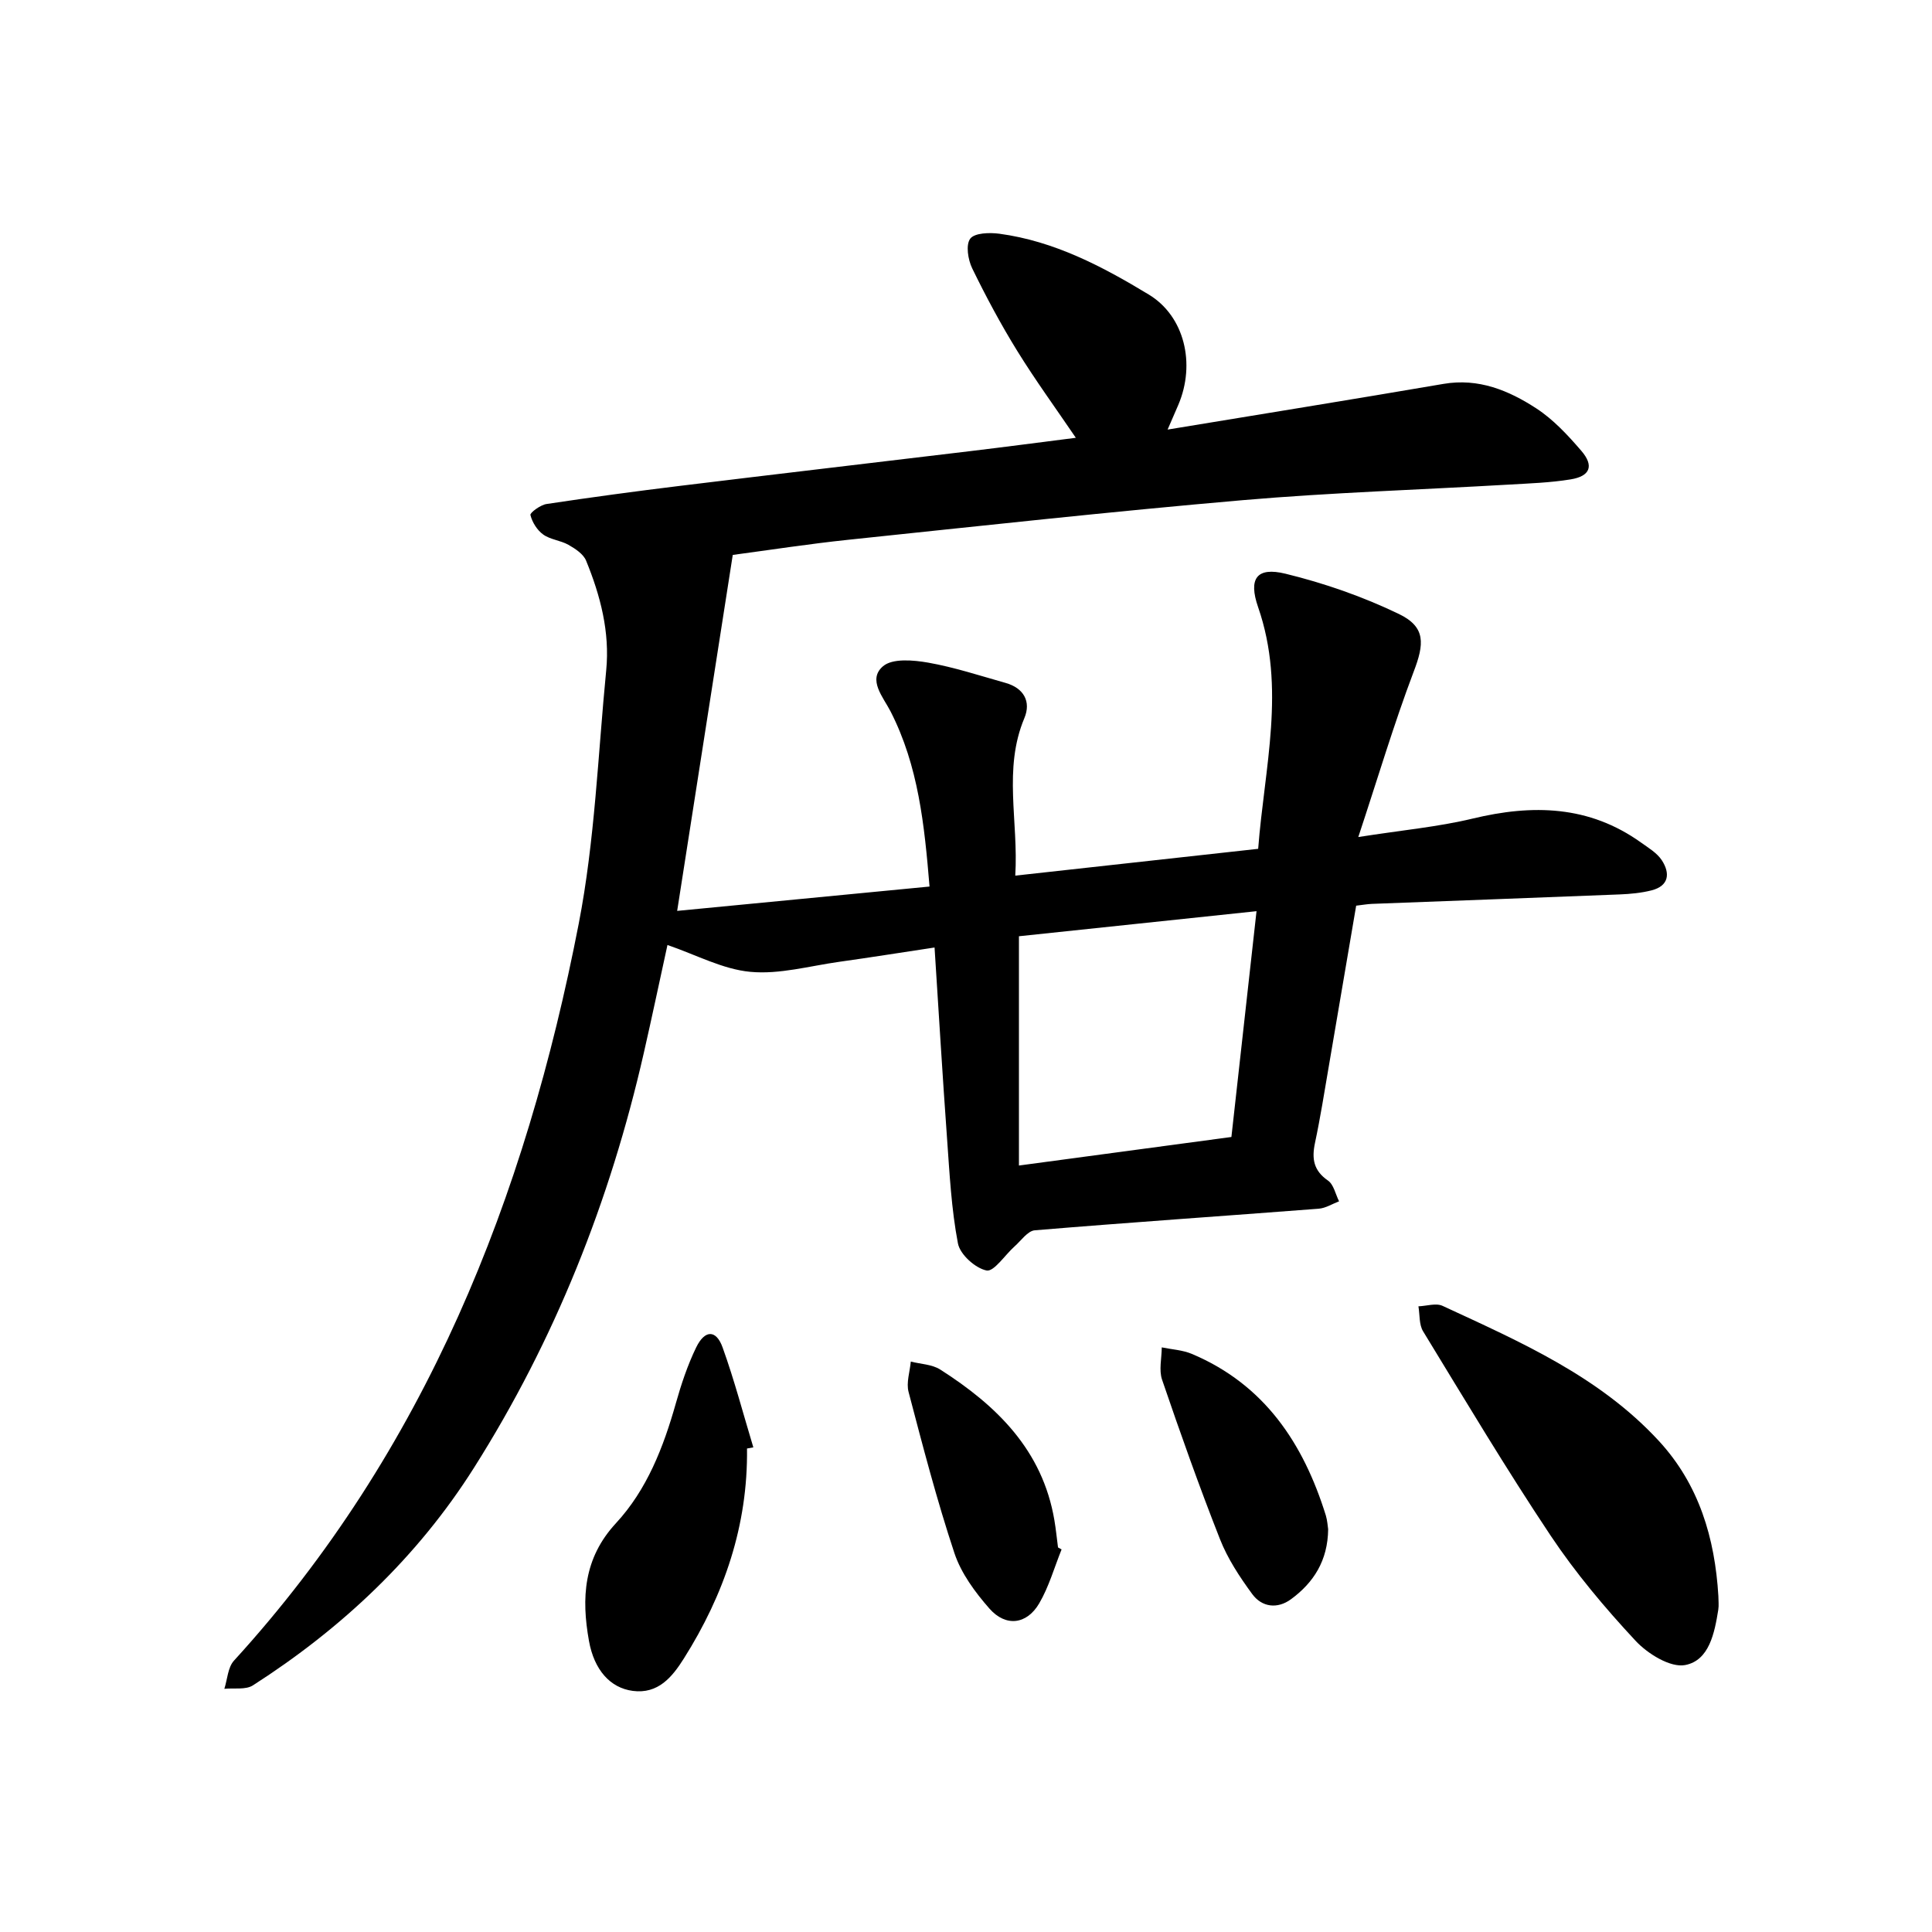
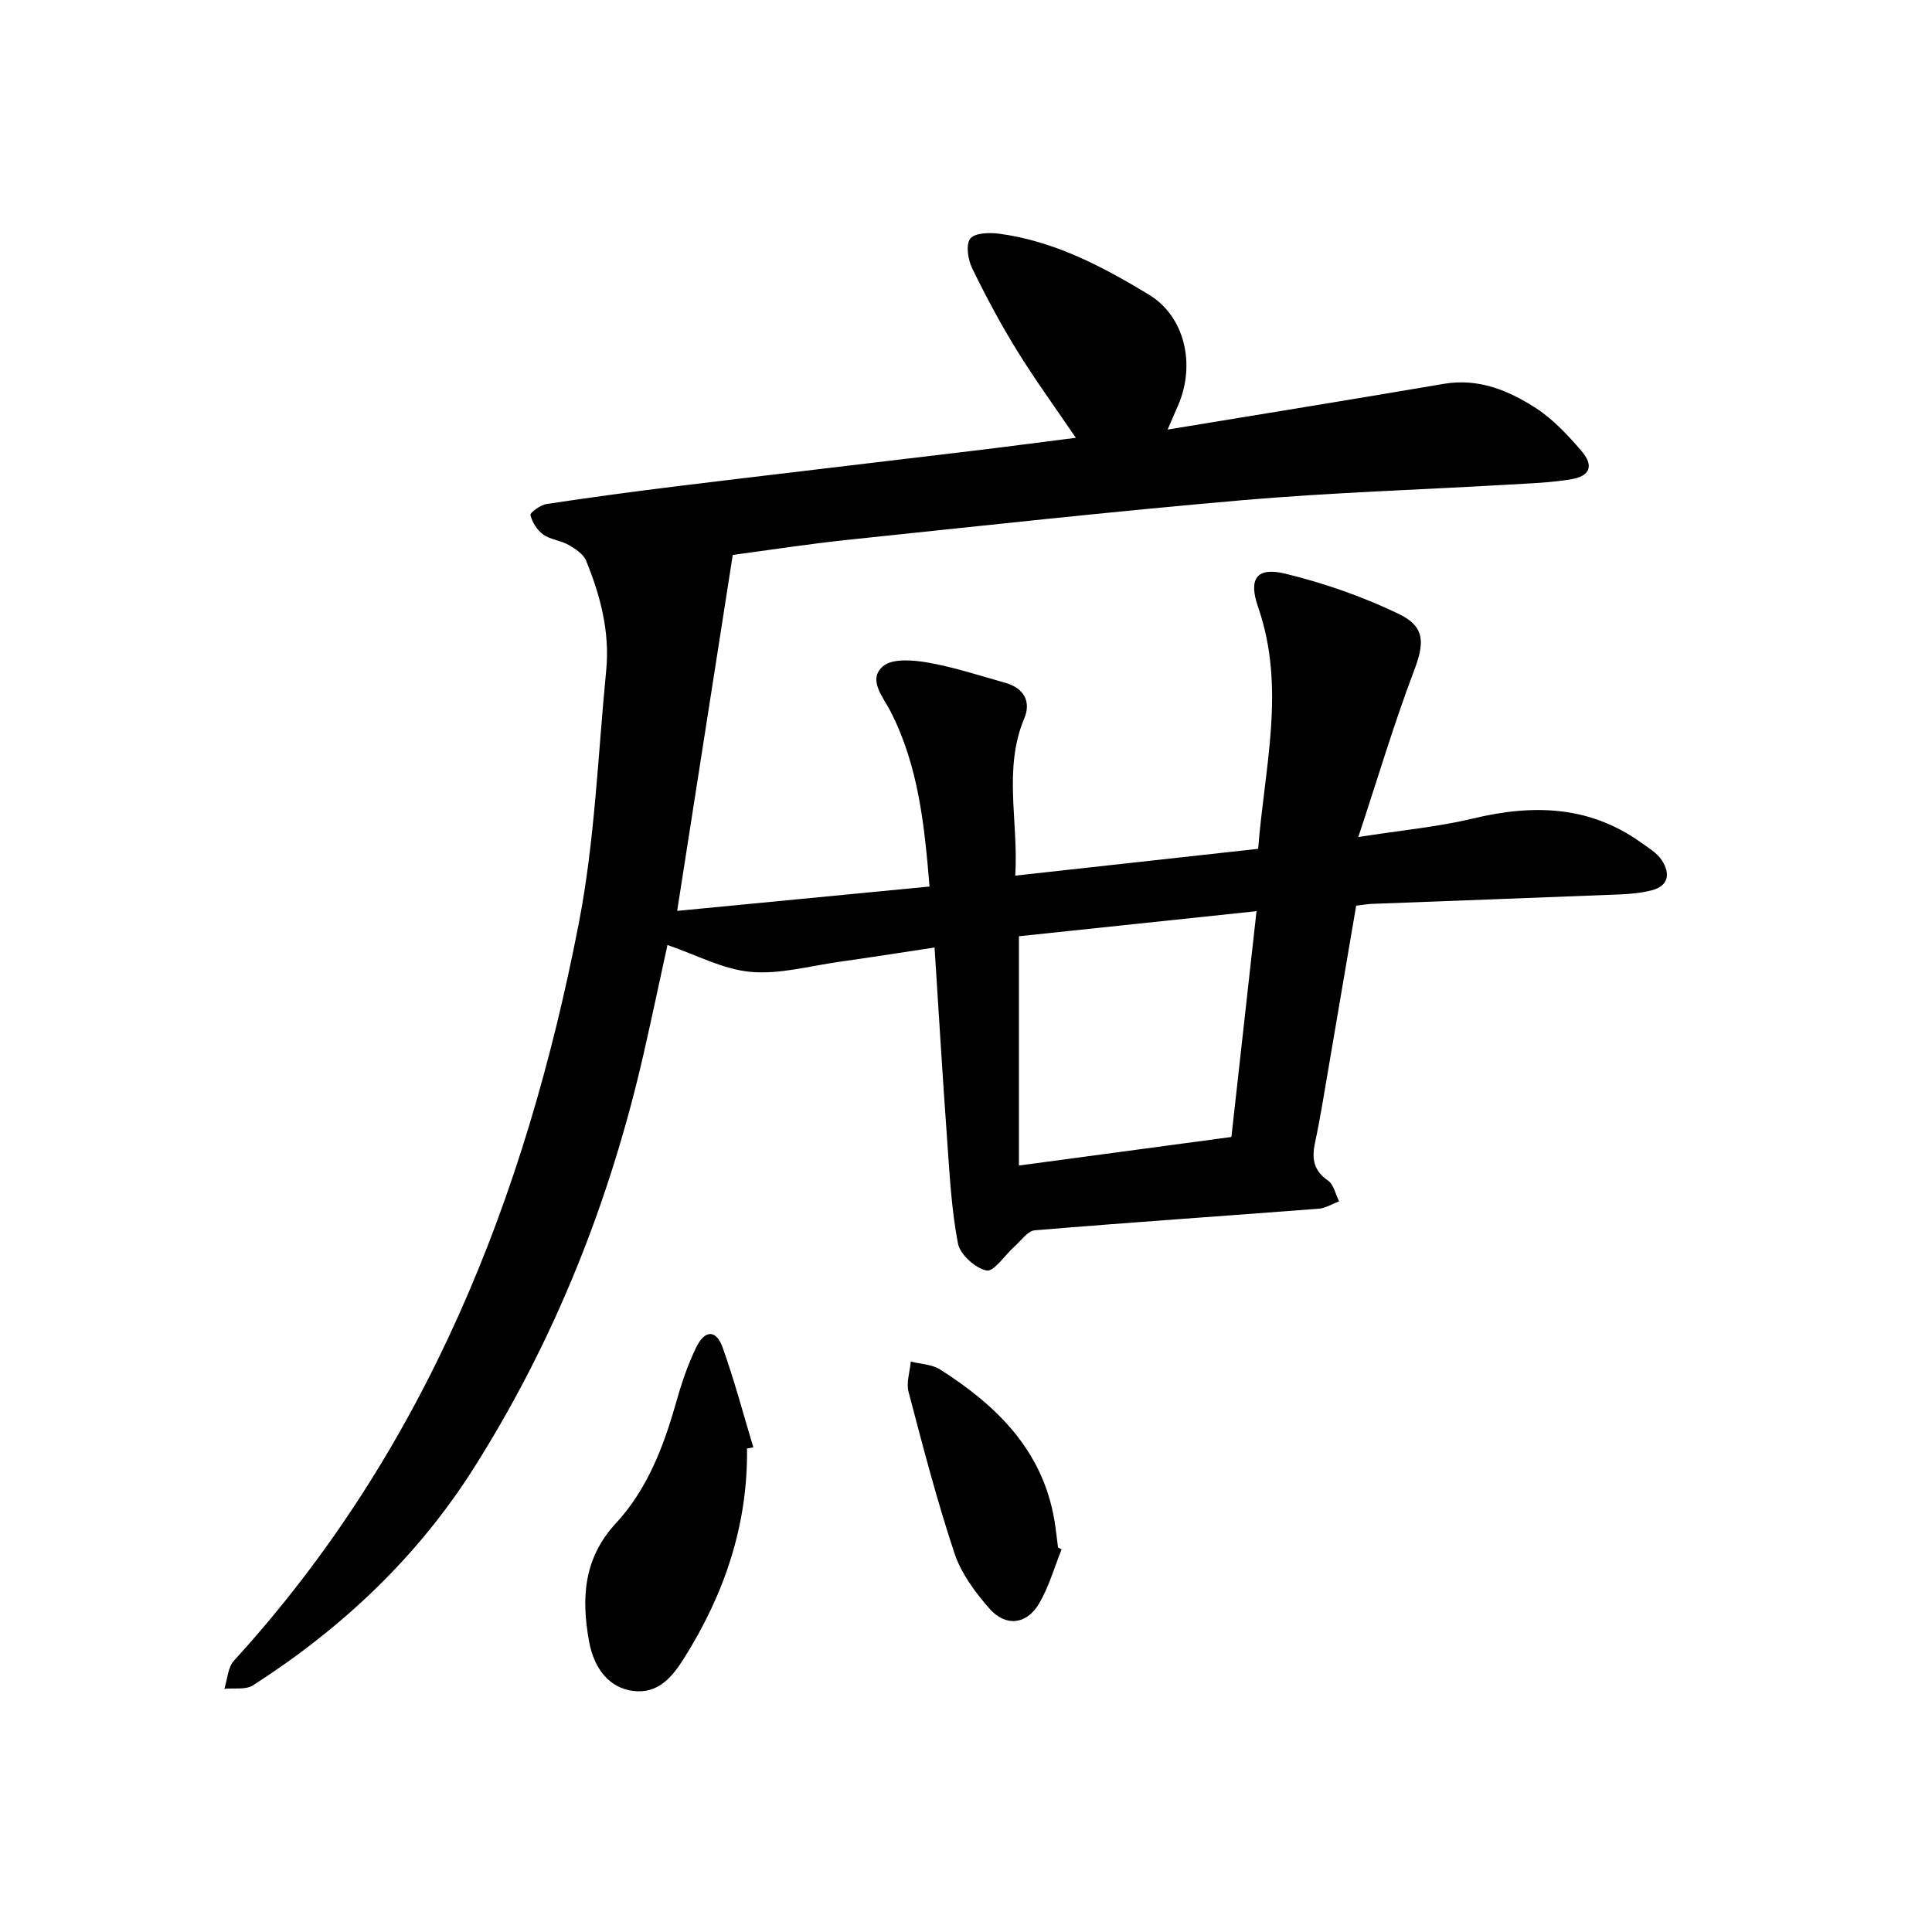
<svg xmlns="http://www.w3.org/2000/svg" enable-background="new 0 0 400 400" viewBox="0 0 400 400">
  <path d="m281.22 173.3c9.1-1.43 16.51-2.1 23.67-3.82 12.41-2.99 24.12-2.74 34.88 4.97 1.54 1.1 3.31 2.15 4.3 3.67 1.73 2.66 1.51 5.29-2.14 6.22-2.13.54-4.37.75-6.58.84-17.11.69-34.23 1.3-51.34 1.96-.94.04-1.86.21-3.23.37-1.89 11.1-3.76 22.16-5.66 33.22-.91 5.31-1.75 10.65-2.87 15.92-.69 3.26-.29 5.71 2.69 7.77 1.19.82 1.56 2.83 2.3 4.3-1.4.53-2.78 1.42-4.22 1.53-19.59 1.51-39.19 2.84-58.77 4.47-1.49.12-2.85 2.15-4.21 3.35-1.98 1.76-4.26 5.28-5.79 4.97-2.34-.48-5.49-3.32-5.92-5.61-1.36-7.11-1.73-14.42-2.25-21.67-.94-12.96-1.71-25.92-2.59-39.59-6.83 1.03-13.29 2.06-19.78 2.97-6.12.86-12.34 2.63-18.35 2.07-5.73-.53-11.23-3.53-17.17-5.56-1.56 7.12-3.17 14.78-4.91 22.41-6.97 30.56-18.4 59.37-35.16 85.85-11.68 18.47-27.37 33.24-45.76 45.03-1.5.96-3.92.51-5.91.71.63-1.96.72-4.43 1.98-5.82 39.67-43.45 60.37-95.88 71.39-152.59 3.34-17.21 3.98-34.96 5.69-52.48.77-7.9-1.2-15.45-4.17-22.69-.56-1.37-2.24-2.47-3.65-3.27-1.62-.92-3.74-1.07-5.22-2.13-1.26-.9-2.28-2.54-2.65-4.04-.12-.48 2.07-2.09 3.33-2.28 9.23-1.39 18.48-2.64 27.74-3.77 19.97-2.44 39.95-4.77 59.92-7.17 7.34-.88 14.68-1.85 21.93-2.77-4.13-6.08-8.37-11.9-12.14-18-3.41-5.52-6.48-11.26-9.32-17.09-.87-1.79-1.36-4.87-.4-6.14.91-1.2 4-1.29 6.02-1.02 11.38 1.53 21.35 6.78 30.97 12.61 7.36 4.47 9.72 14.31 6.08 22.84-.66 1.55-1.33 3.09-2.21 5.1 19.42-3.2 38.29-6.24 57.12-9.46 7.26-1.24 13.49 1.35 19.21 5.07 3.53 2.3 6.54 5.55 9.32 8.78 2.68 3.11 1.85 5.26-2.2 5.92-4.21.69-8.51.83-12.78 1.08-18.36 1.07-36.76 1.64-55.08 3.22-27.28 2.36-54.51 5.36-81.75 8.21-8.02.84-16 2.08-23.87 3.13-3.83 24.54-7.62 48.78-11.51 73.7 17.3-1.67 34.57-3.34 52.25-5.04-1.06-12.77-2.3-24.96-8.06-36.24-1.5-2.95-4.83-6.6-1.56-9.38 1.95-1.66 6.27-1.28 9.34-.74 5.42.96 10.7 2.7 16.02 4.2 3.77 1.06 5.33 3.86 3.89 7.3-4.42 10.54-1.19 21.29-1.88 32.6 16.99-1.87 33.42-3.69 50.29-5.55 1.29-16.82 5.79-33.32-.01-50.03-2.06-5.94-.29-8.38 5.66-6.93 8.04 1.96 16.02 4.74 23.47 8.33 5.63 2.71 5.28 6.21 3.06 12-4.1 10.83-7.4 21.98-11.45 34.19zm-21.07 15.35c-17.15 1.81-33.3 3.51-49.19 5.19v47.47c14.94-2.01 29.31-3.94 43.99-5.91 1.72-15.45 3.41-30.66 5.2-46.75z" />
-   <path d="m355.77 330.44c0 .95.13 1.92-.02 2.85-.77 4.8-1.87 10.48-6.85 11.44-3.06.59-7.79-2.34-10.3-5.05-6.34-6.81-12.4-14.02-17.56-21.75-9.22-13.82-17.74-28.1-26.4-42.29-.86-1.4-.67-3.44-.97-5.18 1.68-.06 3.65-.73 5.01-.09 16.08 7.45 32.42 14.57 44.77 27.96 8.32 9.03 11.6 20.11 12.32 32.11z" />
  <path d="m154.66 299.9c.2 15.9-4.73 30.26-13.09 43.5-2.38 3.77-5.29 7.38-10.57 6.68-4.65-.61-7.98-4.32-9.06-10.34-1.59-8.86-1.14-17.11 5.58-24.37 6.44-6.96 9.84-15.75 12.41-24.84 1.11-3.94 2.42-7.88 4.2-11.55 1.79-3.7 4.15-3.72 5.48 0 2.44 6.78 4.27 13.77 6.36 20.68-.43.08-.87.16-1.31.24z" />
-   <path d="m274.98 316.61c-.07 6.51-3.02 11.06-7.69 14.49-2.81 2.07-6.03 1.67-8.04-1.08-2.59-3.53-5.08-7.31-6.67-11.36-4.29-10.88-8.2-21.92-11.98-32.99-.69-2.01-.08-4.46-.07-6.71 2.08.43 4.3.54 6.23 1.35 15.02 6.34 23.1 18.51 27.75 33.48.31 1.06.37 2.18.47 2.82z" />
  <path d="m219.79 320.79c-1.51 3.75-2.62 7.73-4.64 11.18-2.57 4.38-6.91 4.91-10.29 1.08-2.97-3.38-5.87-7.31-7.26-11.5-3.64-10.96-6.55-22.17-9.49-33.36-.51-1.92.27-4.18.46-6.29 2.04.52 4.39.57 6.08 1.64 11.7 7.46 21.2 16.7 23.65 31.2.32 1.87.5 3.76.75 5.64.25.15.49.28.74.41z" />
</svg>